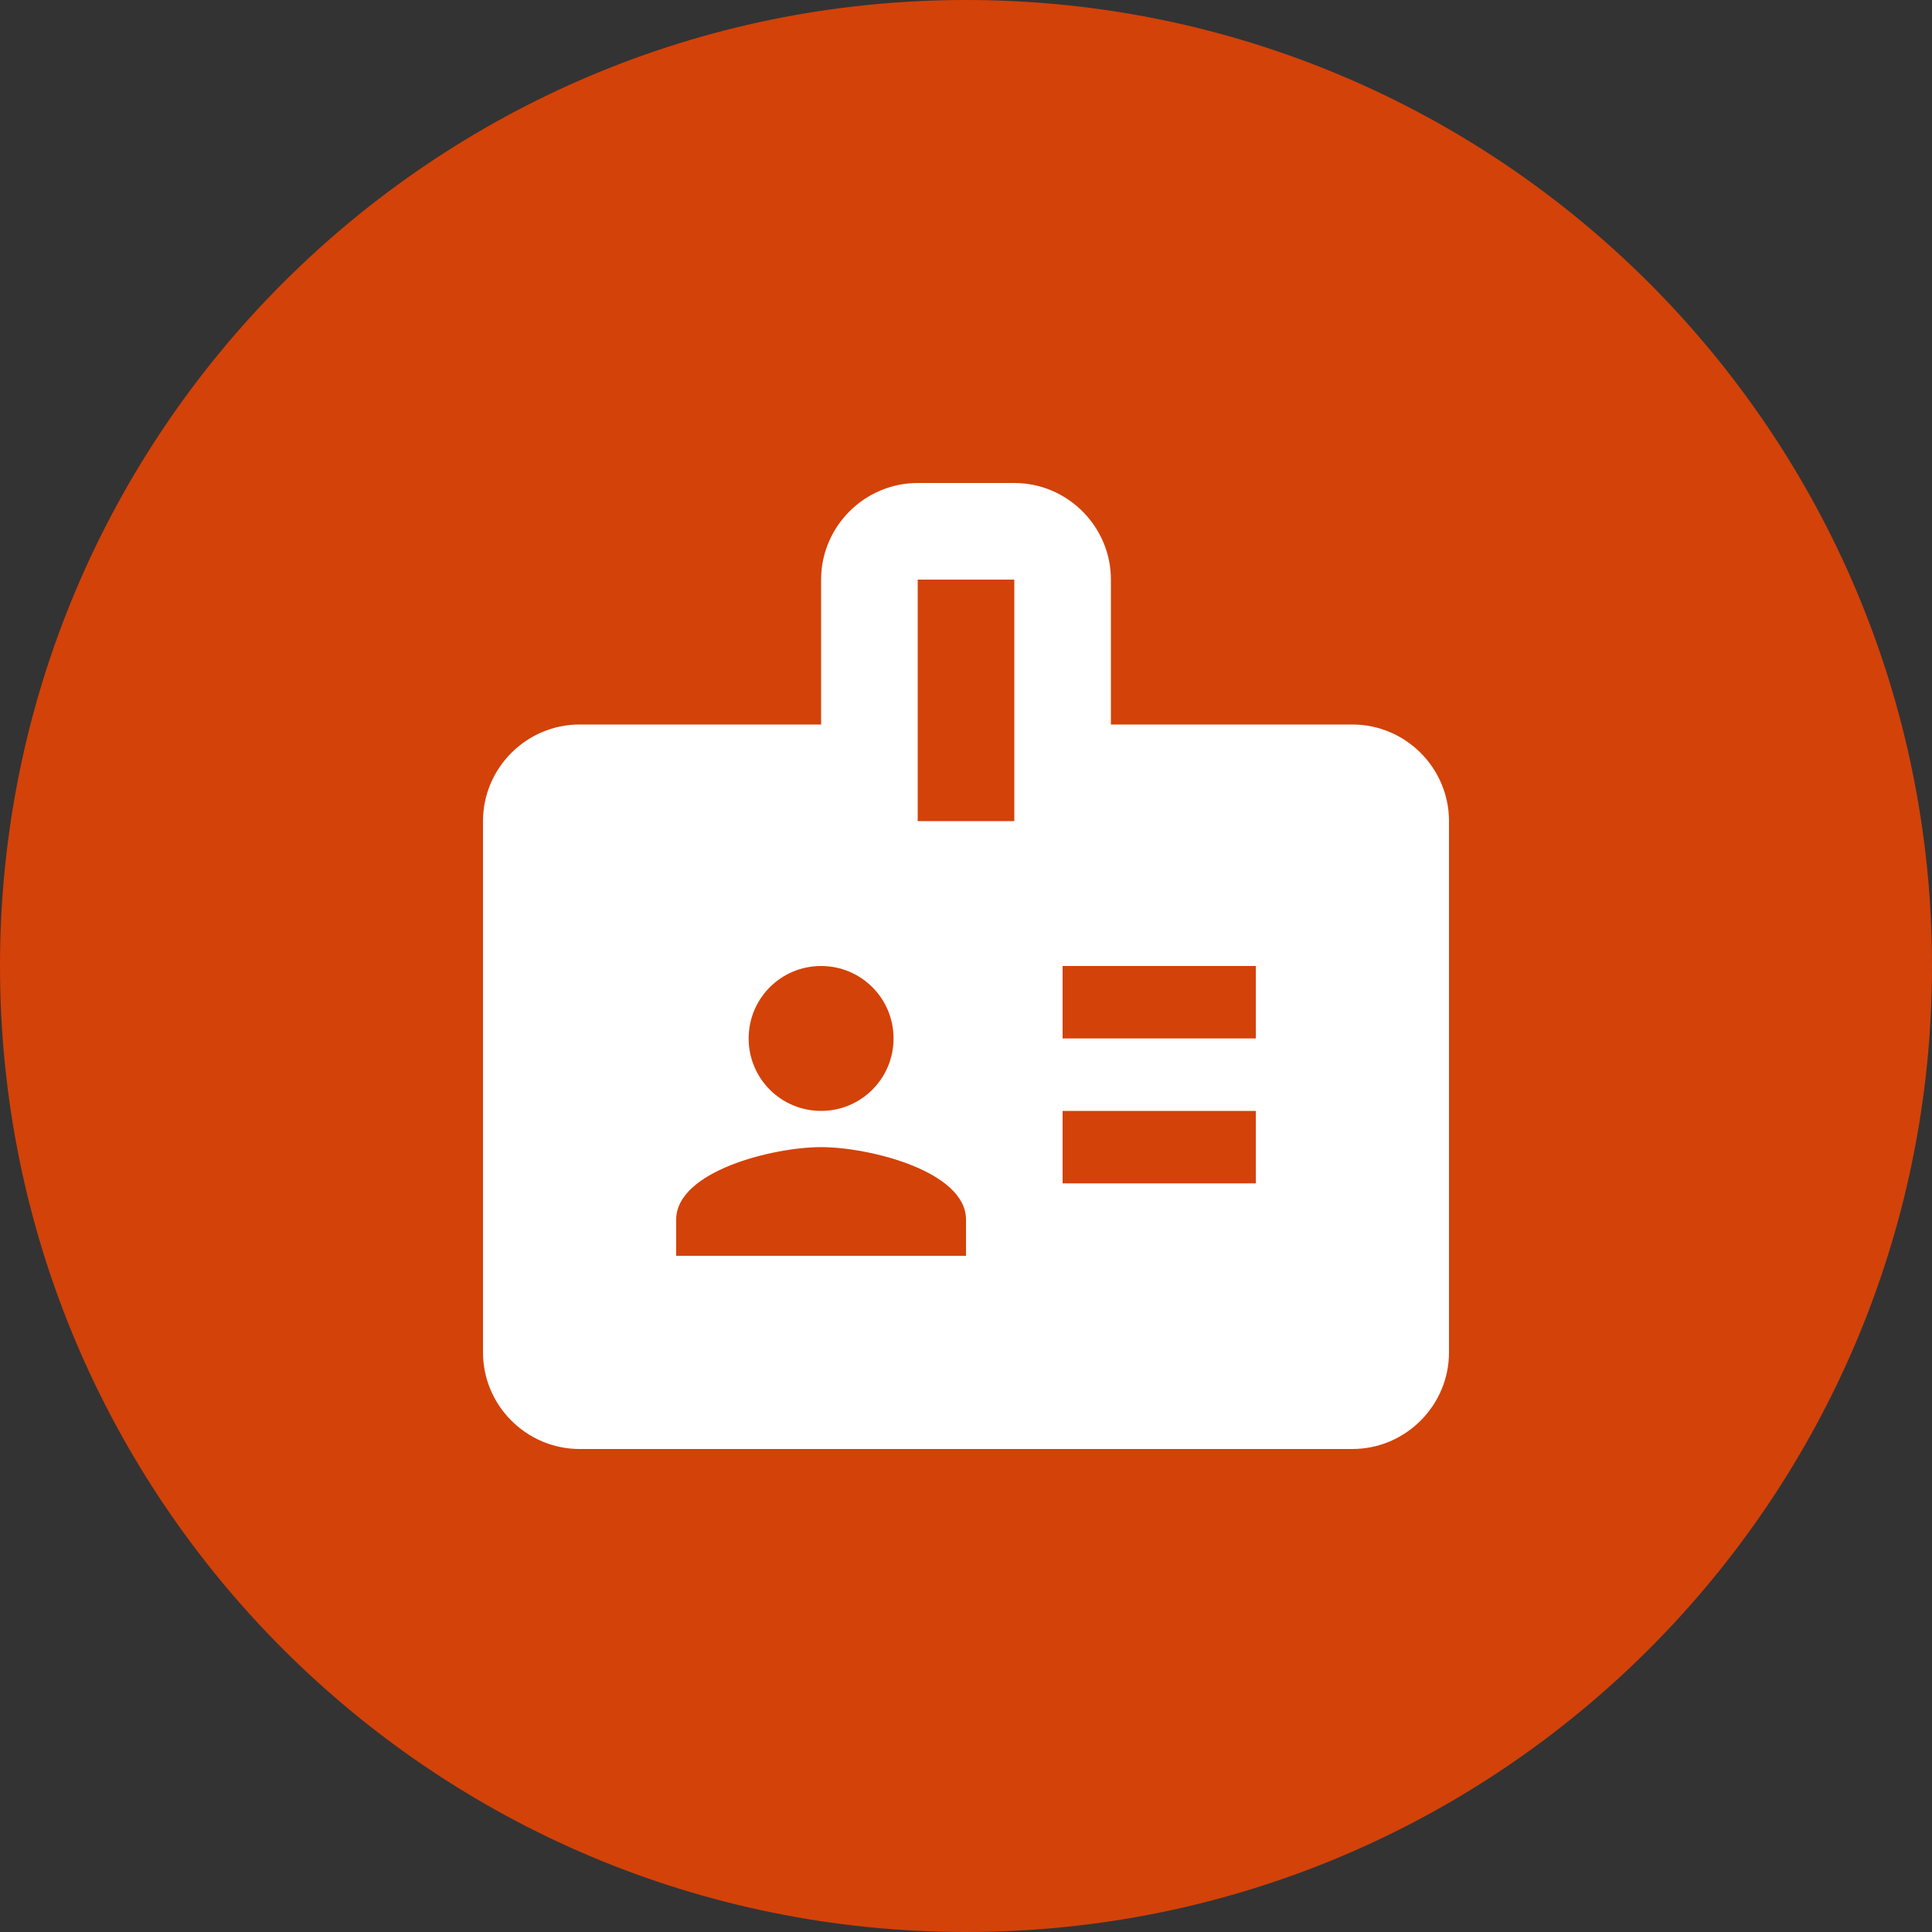
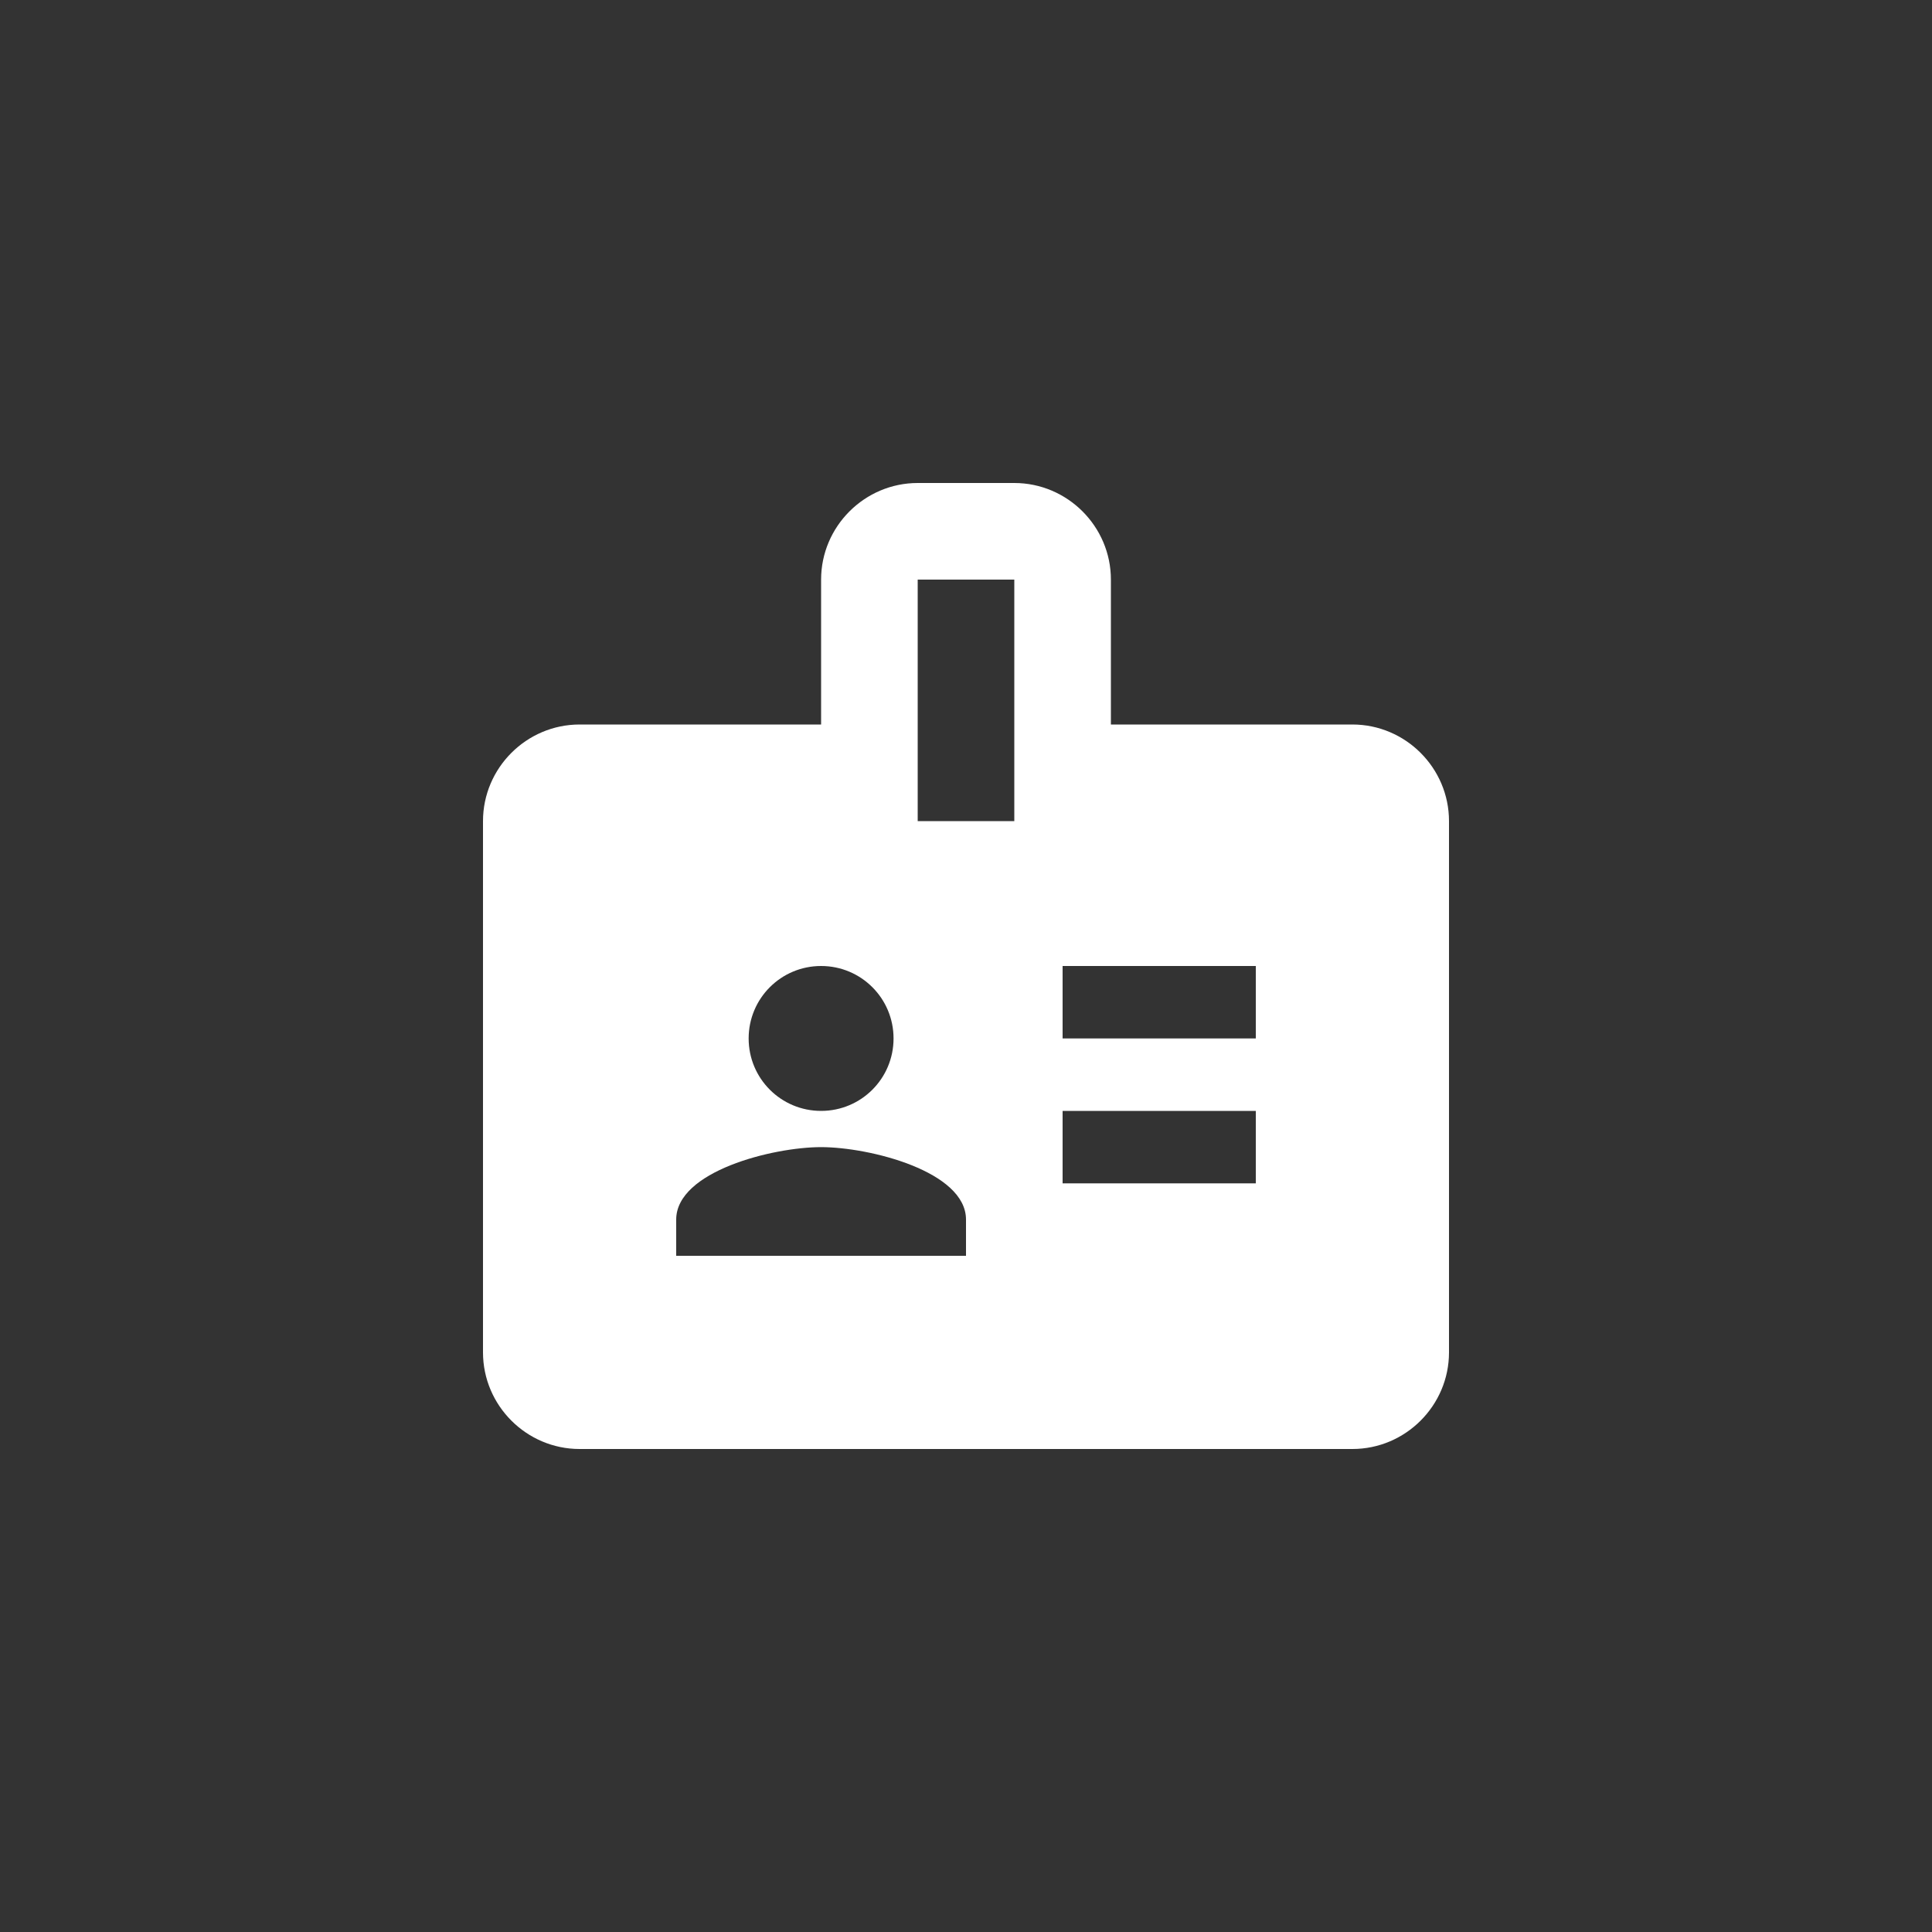
<svg xmlns="http://www.w3.org/2000/svg" width="100" height="100" viewBox="0 0 100 100" fill="none">
  <rect x="0" y="0" width="100" height="100" fill="#333333" stroke="none" />
-   <path d="M100 50C100 77.614 77.614 100 50 100C22.386 100 0 77.614 0 50C0 22.386 22.386 0 50 0C77.614 0 100 22.386 100 50Z" fill="#D34209" />
  <path d="M70 37.5H57.5V30C57.5 27.25 55.25 25 52.5 25H47.5C44.75 25 42.5 27.25 42.5 30V37.5H30C27.25 37.5 25 39.75 25 42.5V70C25 72.75 27.25 75 30 75H70C72.75 75 75 72.75 75 70V42.5C75 39.75 72.75 37.5 70 37.5ZM42.5 50C44.575 50 46.25 51.675 46.25 53.75C46.25 55.825 44.575 57.5 42.5 57.5C40.425 57.5 38.75 55.825 38.75 53.75C38.75 51.675 40.425 50 42.5 50ZM50 65H35V63.125C35 60.625 40 59.375 42.5 59.375C45 59.375 50 60.625 50 63.125V65ZM52.5 42.5H47.5V30H52.5V42.5ZM65 61.25H55V57.5H65V61.25ZM65 53.75H55V50H65V53.75Z" fill="white" />
</svg>